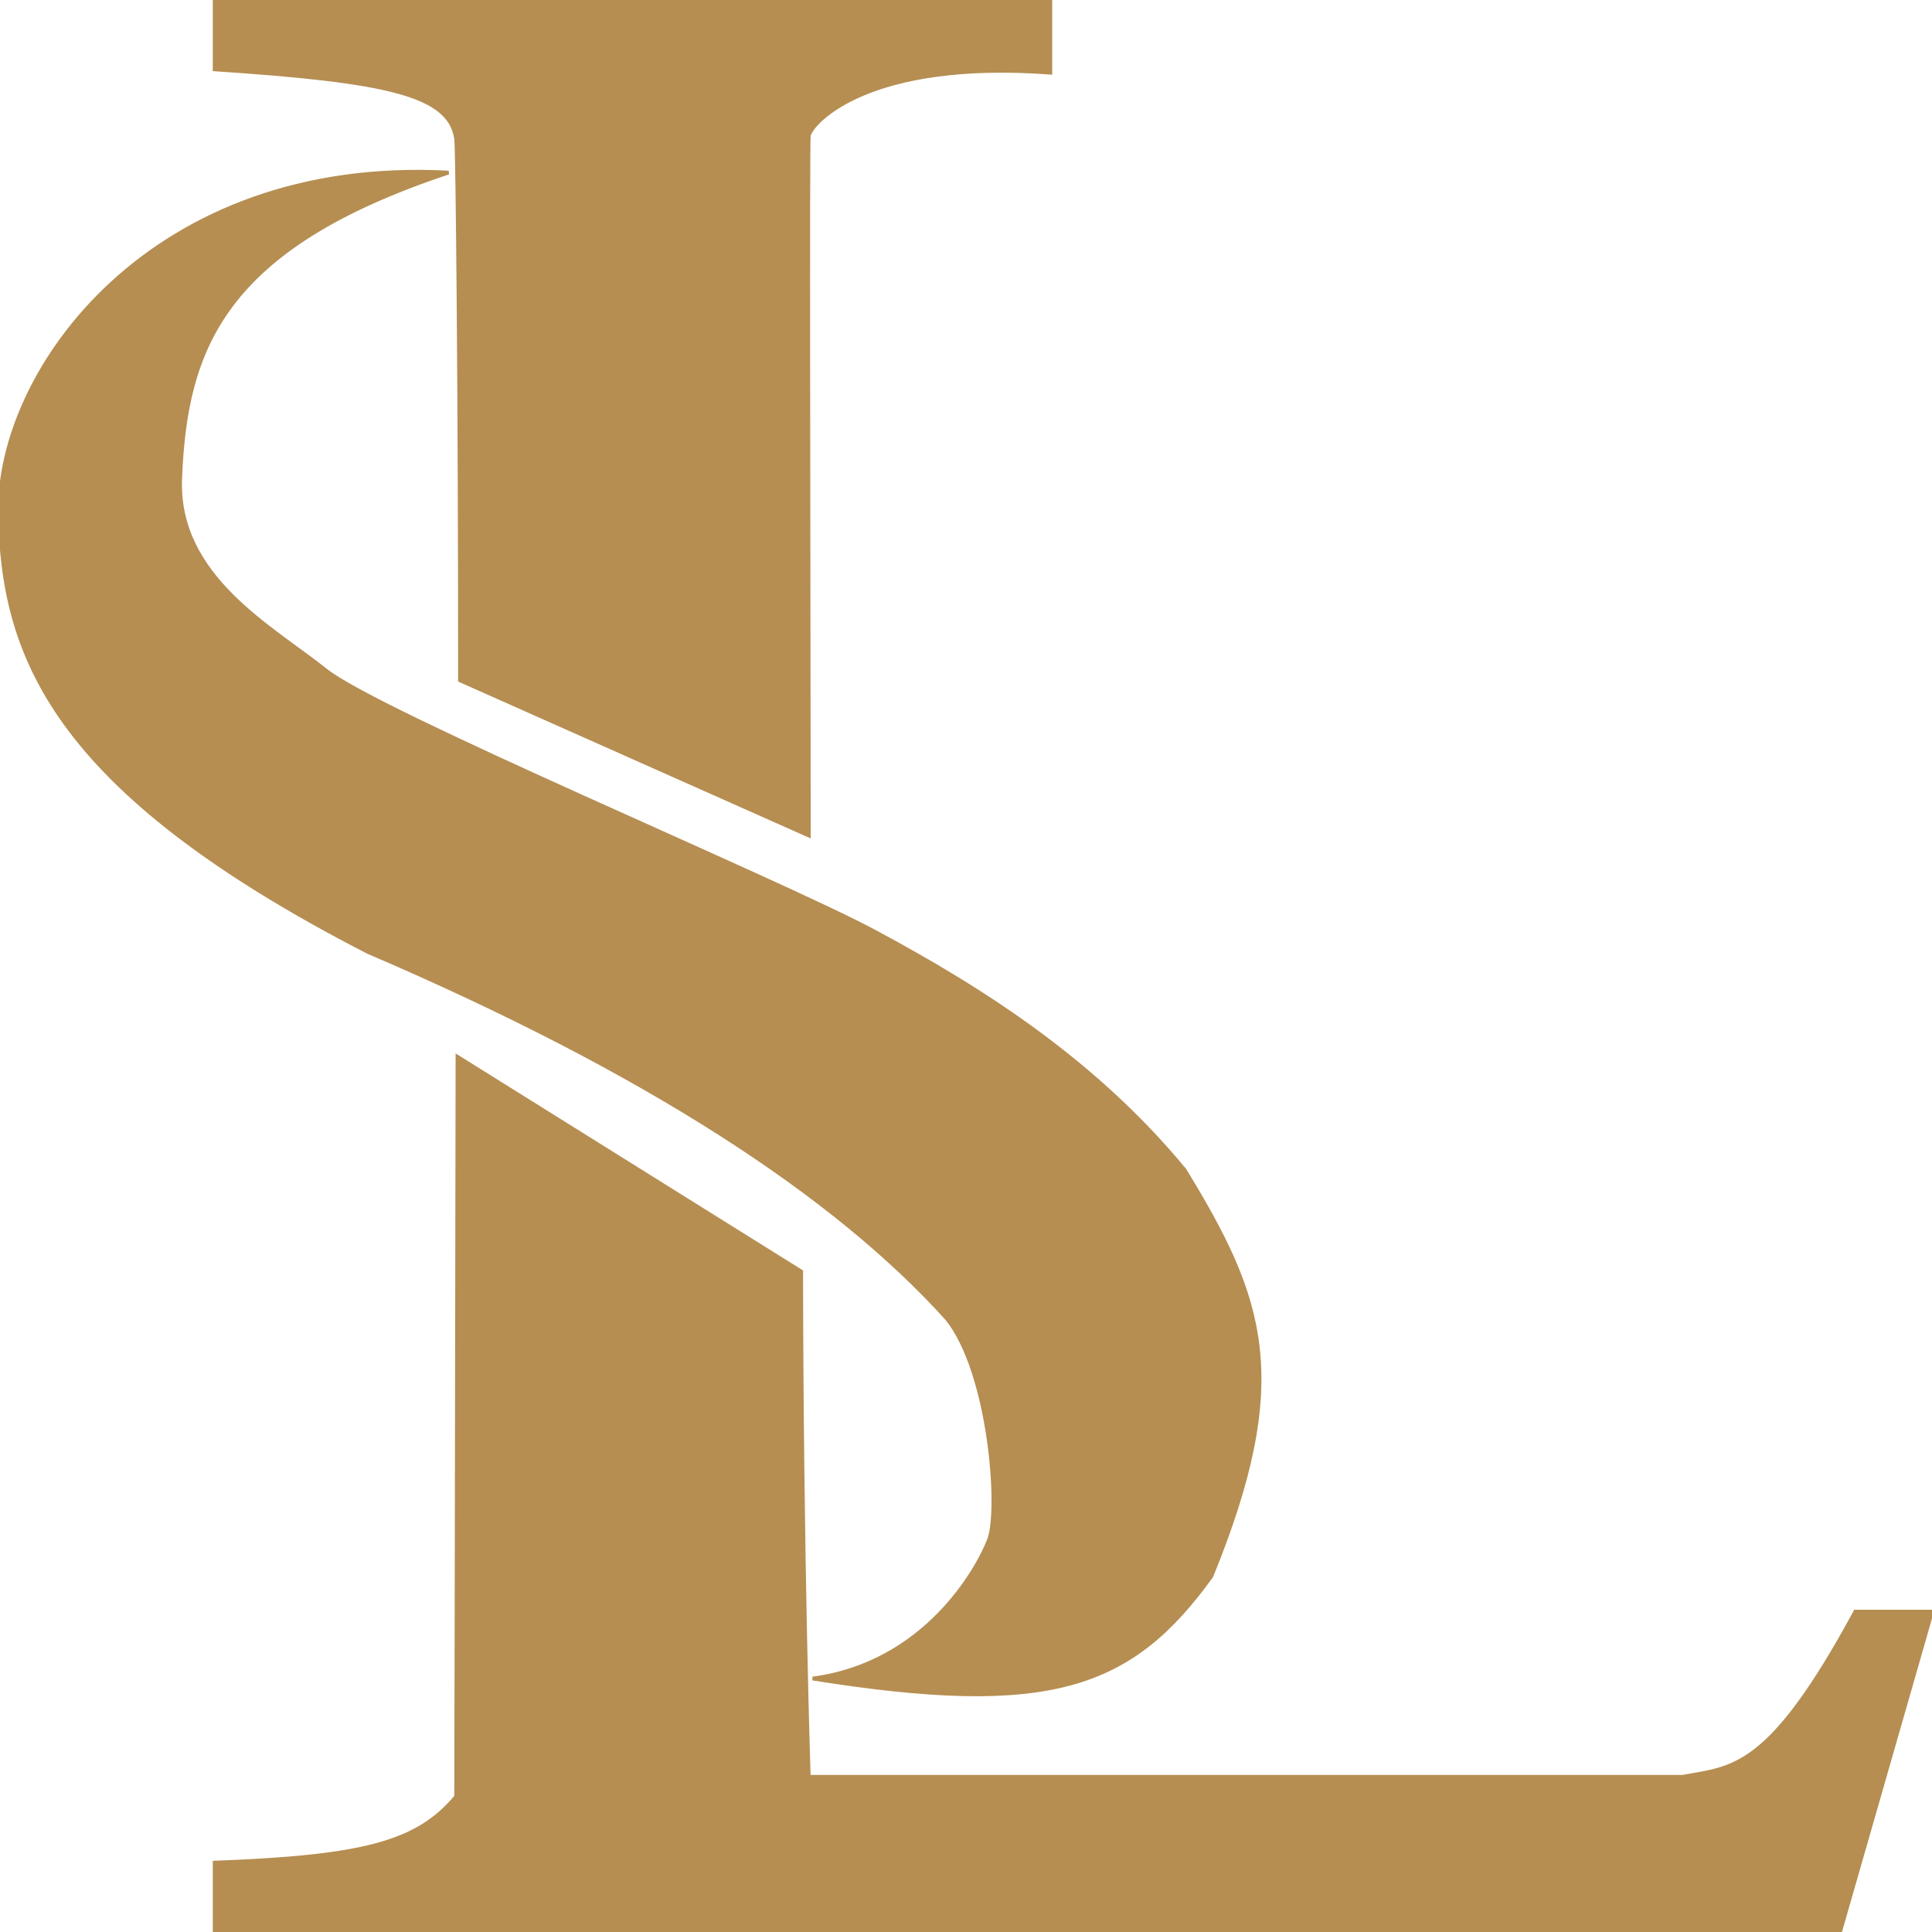
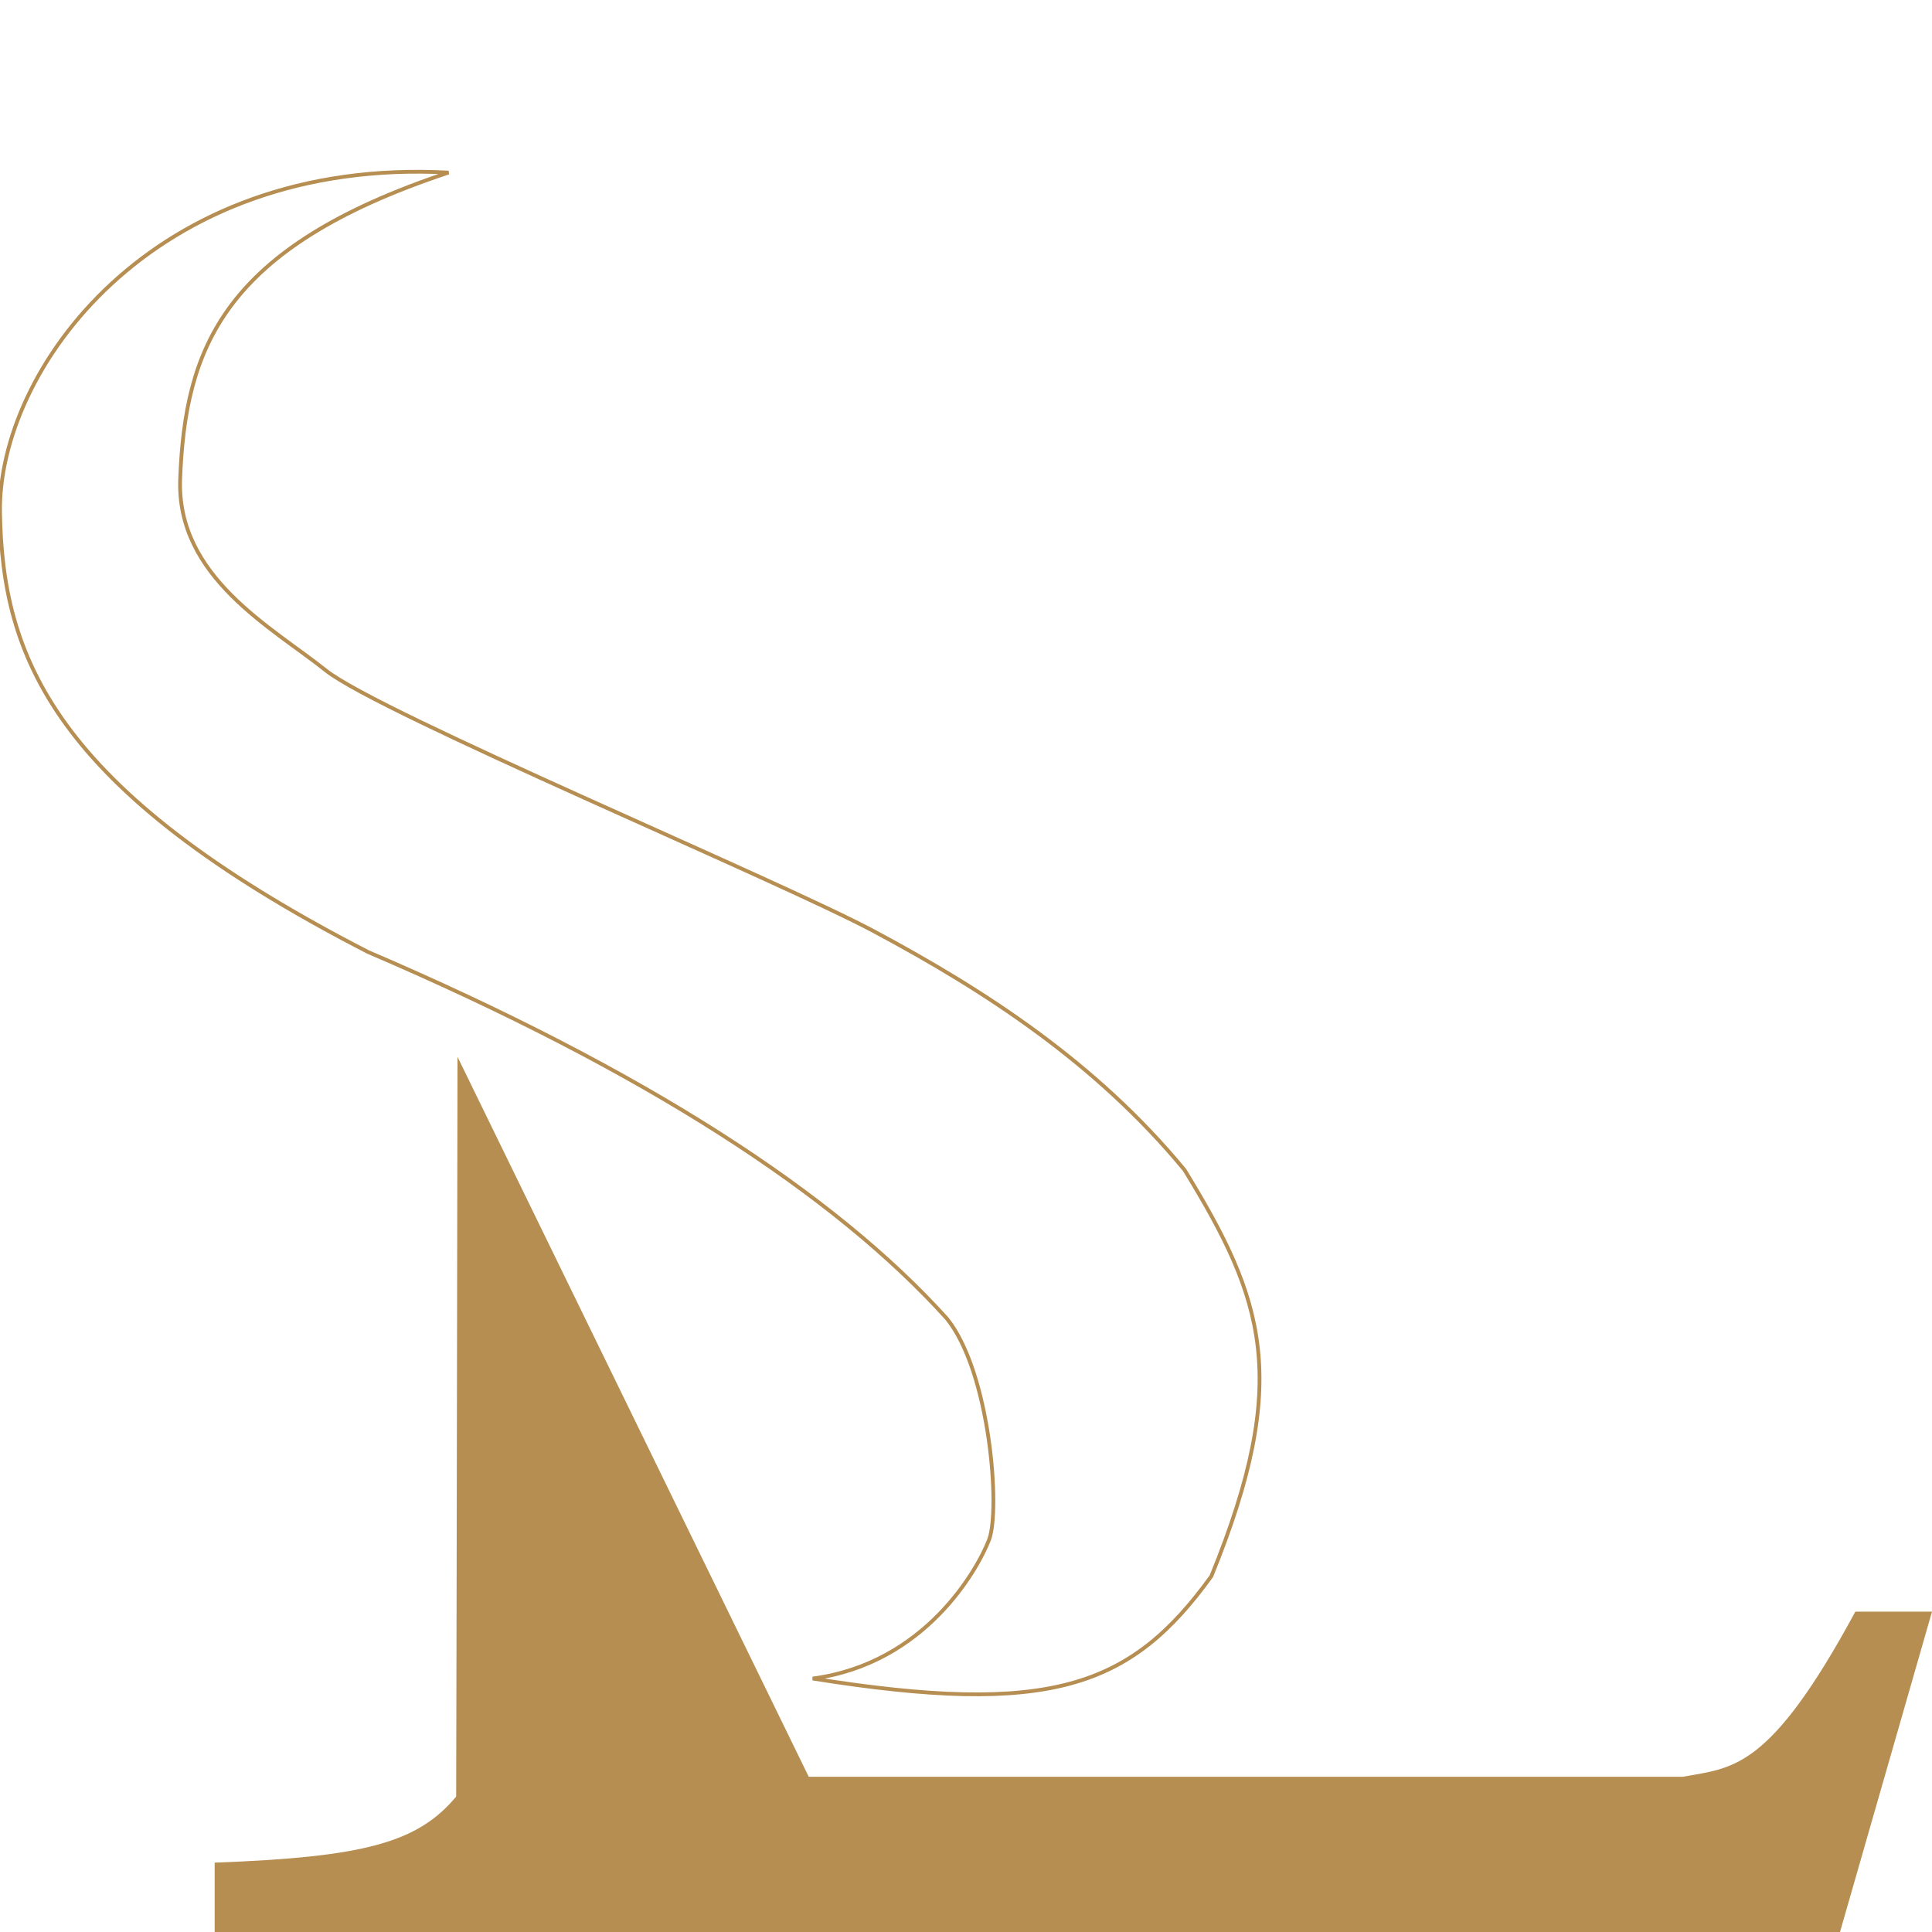
<svg xmlns="http://www.w3.org/2000/svg" width="512" height="512" viewBox="0 0 512 512" fill="none">
  <g clip-path="url(#clip0_5_116)">
-     <path d="M214.349 221.429C214.286 140.47 214.012 37.228 214.349 35.884C215.237 32.345 230.16 15.695 278.349 19.255V0H56.889V18.38C103.074 21.442 119.083 25.079 120.889 36.759C121.255 38.337 121.924 107.302 121.905 180.294L214.349 221.429Z" fill="#B68E52" />
-     <path d="M214.327 470.865C214.327 470.865 212.424 414.131 212.317 336.957L121.243 280.068C121.11 381.493 120.889 476.116 120.889 476.116C110.599 488.447 96.226 492.144 56.889 493.621V512H487.619L512 427.104H491.683C468.81 469.397 459.186 468.405 445.946 470.865H214.327Z" fill="#B68E52" />
-     <path d="M86.349 177.668C100.579 189.046 205.993 233.107 231.619 246.81C261.079 262.564 290.464 281.637 313.912 310.05C334.937 344.39 342.312 365.506 321.024 417.701C299.645 447.354 278.121 454.837 215.373 444.833C245.155 440.873 259.055 415.951 262.103 408.074C265.151 400.197 262.419 363.676 250.928 349.434C221.308 316.602 171.223 283.843 97.531 252.286C13.543 209.103 0.656 173.516 0.008 135.882C-0.641 98.248 40.089 41.5 118.865 45.735C58.921 65.641 49.086 92.416 47.746 126.906C46.735 152.922 72.119 166.291 86.349 177.668Z" fill="#B68E52" />
-     <path d="M214.349 221.429C214.286 140.47 214.012 37.228 214.349 35.884C215.237 32.345 230.16 15.695 278.349 19.255V0H56.889V18.38C103.074 21.442 119.083 25.079 120.889 36.759C121.255 38.337 121.924 107.302 121.905 180.294L214.349 221.429Z" stroke="#B68E52" />
-     <path d="M214.327 470.865C214.327 470.865 212.424 414.131 212.317 336.957L121.243 280.068C121.11 381.493 120.889 476.116 120.889 476.116C110.599 488.447 96.226 492.144 56.889 493.621V512H487.619L512 427.104H491.683C468.81 469.397 459.186 468.405 445.946 470.865H214.327Z" stroke="#B68E52" />
+     <path d="M214.327 470.865L121.243 280.068C121.11 381.493 120.889 476.116 120.889 476.116C110.599 488.447 96.226 492.144 56.889 493.621V512H487.619L512 427.104H491.683C468.81 469.397 459.186 468.405 445.946 470.865H214.327Z" fill="#B68E52" />
    <path d="M86.349 177.668C100.579 189.046 205.993 233.107 231.619 246.81C261.079 262.564 290.464 281.637 313.912 310.05C334.937 344.39 342.312 365.506 321.024 417.701C299.645 447.354 278.121 454.837 215.373 444.833C245.155 440.873 259.055 415.951 262.103 408.074C265.151 400.197 262.419 363.676 250.928 349.434C221.308 316.602 171.223 283.843 97.531 252.286C13.543 209.103 0.656 173.516 0.008 135.882C-0.641 98.248 40.089 41.5 118.865 45.735C58.921 65.641 49.086 92.416 47.746 126.906C46.735 152.922 72.119 166.291 86.349 177.668Z" stroke="#B68E52" />
  </g>
  <defs>
    <clipPath id="clip0_5_116">
      <rect width="512" height="512" fill="white" />
    </clipPath>
  </defs>
</svg>